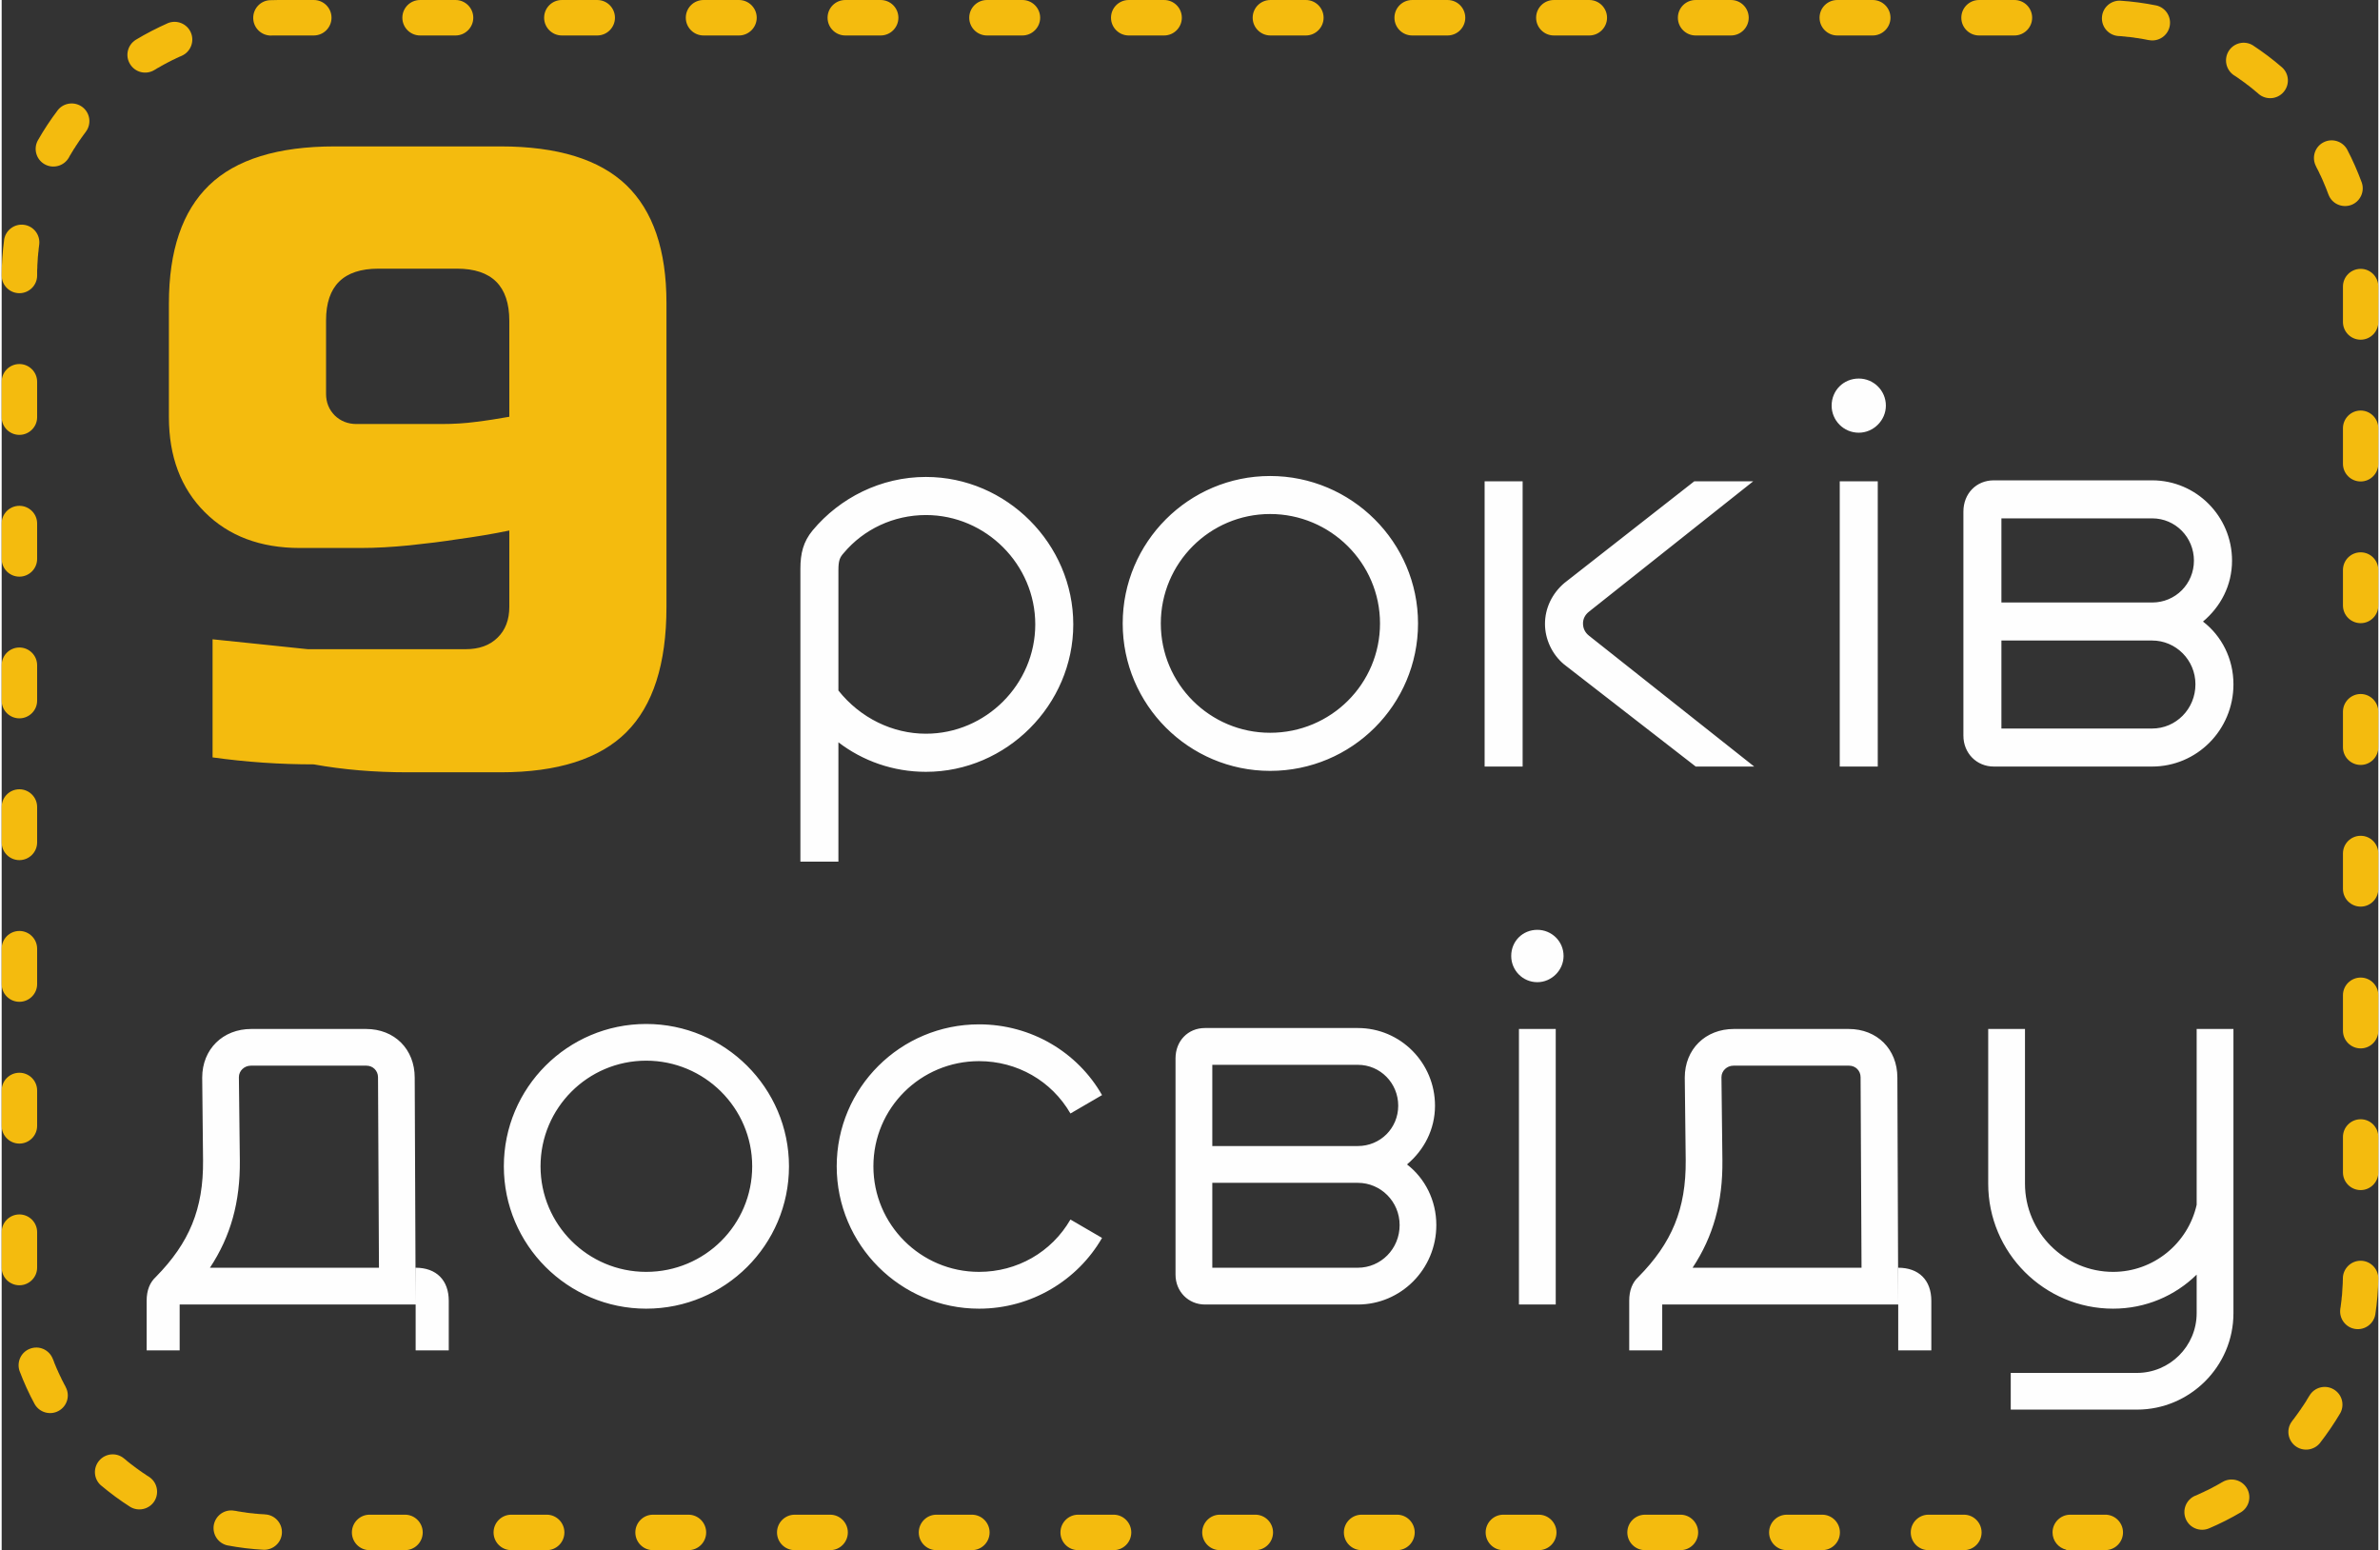
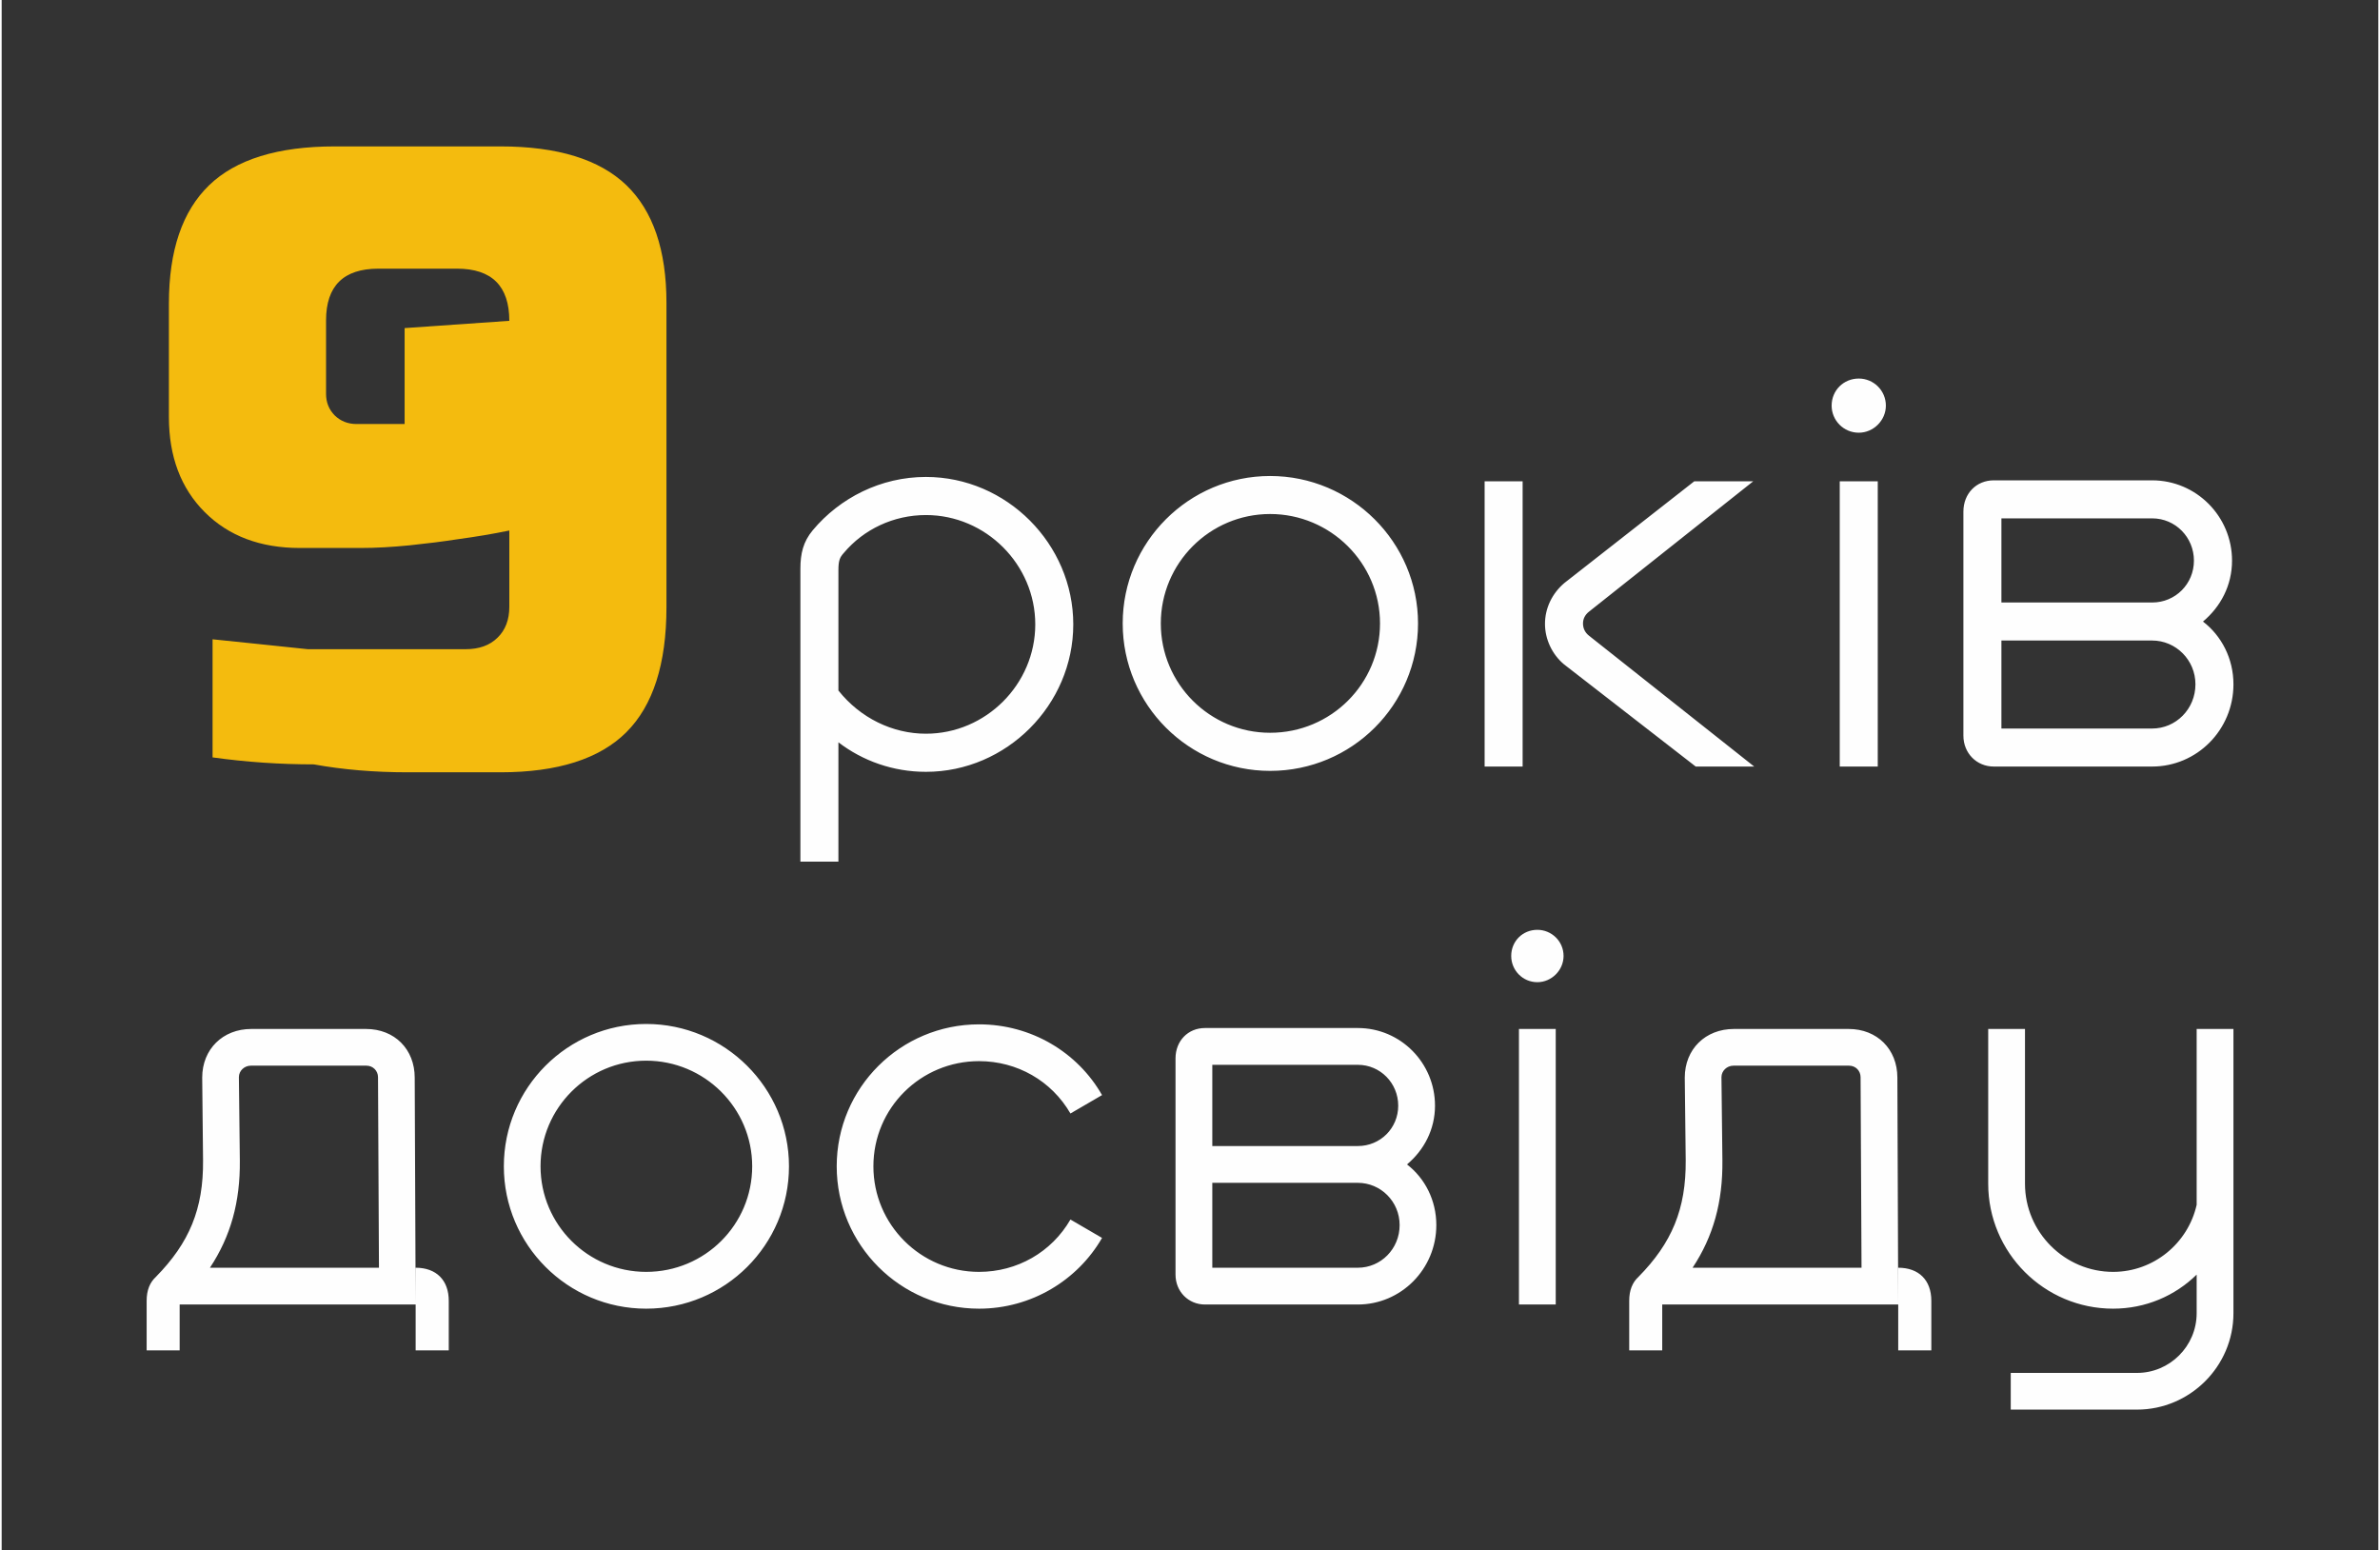
<svg xmlns="http://www.w3.org/2000/svg" xml:space="preserve" width="671px" height="437px" version="1.1" style="shape-rendering:geometricPrecision; text-rendering:geometricPrecision; image-rendering:optimizeQuality; fill-rule:evenodd; clip-rule:evenodd" viewBox="0 0 251.97 164.33">
  <rect x="0" y="0" width="251.97" height="164.33" fill="#333333" stroke="none" />
  <defs>
    <style type="text/css">
   
    .fil0 {fill:#F4BB0E}
    .fil2 {fill:#FEFEFE;fill-rule:nonzero}
    .fil1 {fill:#F4BB0E;fill-rule:nonzero}
   
  </style>
  </defs>
  <g id="Слой_x0020_1">
    <g id="_2191898442400">
      <g>
-         <path class="fil0" d="M33.09 3.76l0 0 -3.75 0 -0.17 0 -0.16 0 -0.16 0 -0.17 0 -0.07 0.01 0 0c-1.04,0.03 -1.91,-0.78 -1.94,-1.82 -0.03,-1.02 0.75,-1.87 1.75,-1.93 0.31,-0.01 0.61,-0.02 0.92,-0.02l3.75 0c1.04,0 1.88,0.84 1.88,1.88 0,1.03 -0.84,1.88 -1.88,1.88zm191.49 -3.69c1.31,0.08 2.6,0.26 3.86,0.51 0.98,0.23 1.61,1.2 1.41,2.2 -0.2,1.01 -1.19,1.67 -2.2,1.47l0 0 0 0 -0.03 0 -0.16 -0.03 -0.15 -0.03 -0.16 -0.03 -0.16 -0.03 -0.16 -0.03 -0.15 -0.02 -0.16 -0.03 -0.16 -0.02 -0.16 -0.02 -0.16 -0.03 -0.16 -0.02 -0.16 -0.02 -0.15 -0.02 -0.17 -0.01 -0.16 -0.02 -0.16 -0.02 -0.16 -0.01 -0.16 -0.02 -0.16 -0.01 -0.16 -0.01 -0.01 0 -0.01 0 0 0c-1.04,-0.07 -1.82,-0.96 -1.75,-2 0.06,-1 0.91,-1.77 1.91,-1.75zm14.08 4.73c1.08,0.71 2.12,1.49 3.1,2.34 0.76,0.68 0.83,1.84 0.17,2.61 -0.67,0.79 -1.86,0.88 -2.65,0.21l0 0 -0.05 -0.05 -0.12 -0.1 -0.11 -0.09 -0.12 -0.1 -0.12 -0.1 -0.12 -0.1 -0.12 -0.1 -0.12 -0.09 -0.12 -0.1 -0.12 -0.09 -0.13 -0.09 -0.12 -0.1 -0.12 -0.09 -0.13 -0.09 -0.12 -0.09 -0.13 -0.09 -0.13 -0.09 -0.12 -0.09 -0.13 -0.09 -0.12 -0.08 -0.13 -0.09 -0.12 -0.07c-0.86,-0.58 -1.1,-1.74 -0.53,-2.61 0.56,-0.84 1.67,-1.09 2.53,-0.57zm9.99 11.02c0.6,1.14 1.12,2.33 1.57,3.55 0.32,0.96 -0.18,2.01 -1.13,2.36 -0.98,0.35 -2.06,-0.14 -2.41,-1.12l0 0 -0.02 -0.04 -0.05 -0.14 -0.06 -0.15 -0.05 -0.14 -0.06 -0.15 -0.06 -0.15 -0.06 -0.14 -0.06 -0.14 -0.06 -0.15 -0.06 -0.14 -0.06 -0.14 -0.06 -0.14 -0.07 -0.15 -0.06 -0.14 -0.07 -0.14 -0.07 -0.14 -0.06 -0.14 -0.07 -0.14 -0.07 -0.14 -0.07 -0.13 -0.07 -0.14 -0.05 -0.11 0 0c-0.48,-0.92 -0.13,-2.05 0.79,-2.53 0.9,-0.47 2,-0.14 2.5,0.73zm3.32 119.64c-0.02,1.32 -0.13,2.62 -0.32,3.89 -0.18,1 -1.12,1.68 -2.13,1.53 -1.02,-0.15 -1.73,-1.11 -1.58,-2.13l0 0 0 0 0 -0.03 0.03 -0.16 0.02 -0.16 0.02 -0.16 0.02 -0.16 0.02 -0.16 0.02 -0.16 0.01 -0.16 0.02 -0.16 0.02 -0.16 0.01 -0.16 0.01 -0.16 0.01 -0.17 0.01 -0.16 0.01 -0.16 0.01 -0.16 0.01 -0.16 0.01 -0.17 0 -0.16 0.01 -0.17 0 -0.17 0 0.02c0.02,-1.03 0.87,-1.86 1.9,-1.85 1.01,0.01 1.82,0.82 1.86,1.81zm-4.02 14.32c-0.66,1.12 -1.4,2.2 -2.19,3.22 -0.65,0.77 -1.8,0.9 -2.6,0.28 -0.82,-0.64 -0.97,-1.82 -0.33,-2.63l0 -0.01 0.01 -0.01 0.09 -0.12 0.1 -0.12 0.09 -0.13 0.09 -0.12 0.09 -0.12 0.09 -0.13 0.09 -0.12 0.09 -0.13 0.09 -0.13 0.09 -0.12 0.08 -0.13 0.09 -0.13 0.09 -0.13 0.08 -0.12 0.09 -0.14 0.08 -0.12 0.08 -0.13 0.08 -0.14 0.08 -0.13 0.08 -0.13 0.08 -0.13 0.01 -0.01 0 0c0.52,-0.89 1.67,-1.19 2.56,-0.67 0.88,0.51 1.19,1.61 0.72,2.5zm-10.51 10.51c-1.1,0.65 -2.24,1.23 -3.42,1.73l0 0c-0.95,0.4 -2.06,-0.04 -2.46,-0.99 -0.41,-0.96 0.04,-2.06 0.99,-2.47l0.01 0 0 0 0.14 -0.06 0.14 -0.06 0.15 -0.07 0.14 -0.06 0.14 -0.07 0.14 -0.06 0.14 -0.07 0.14 -0.07 0.14 -0.06 0.14 -0.07 0.14 -0.07 0.14 -0.07 0.13 -0.07 0.14 -0.08 0.14 -0.07 0.13 -0.07 0.14 -0.08 0.13 -0.07 0.14 -0.08 0.13 -0.08 0.14 -0.07 -0.01 0 0 0c0.89,-0.52 2.04,-0.23 2.57,0.66 0.52,0.87 0.25,1.99 -0.59,2.53zm-14.3 4.03c-0.17,0.01 -0.33,0.01 -0.5,0.01l-3.76 0c0,-0.02 0,-0.03 0,-0.05 -0.83,-0.19 -1.45,-0.94 -1.45,-1.83 0,-1.03 0.84,-1.88 1.88,-1.88l0 0 3.33 0 0.16 0 0.17 0 0.02 0 0 0c1.03,-0.02 1.89,0.81 1.91,1.84 0.02,1.01 -0.76,1.85 -1.76,1.91zm-195.35 -0.03c-1.32,-0.07 -2.61,-0.23 -3.88,-0.47 -0.97,-0.23 -1.59,-1.17 -1.42,-2.16 0.19,-1.02 1.16,-1.7 2.18,-1.51l0 0 0.16 0.02 0.15 0.03 0.16 0.03 0.16 0.02 0.16 0.03 0.15 0.02 0.16 0.02 0.16 0.03 0.16 0.02 0.16 0.02 0.16 0.02 0.16 0.01 0.16 0.02 0.16 0.02 0.16 0.01 0.16 0.02 0.16 0.01 0.17 0.01 0.16 0.01 0.16 0.01 0.07 0.01c1.03,0.05 1.83,0.93 1.78,1.97 -0.05,1.02 -0.91,1.8 -1.92,1.78zm-14.15 -4.54c-1.1,-0.7 -2.15,-1.48 -3.15,-2.32 -0.73,-0.67 -0.81,-1.8 -0.17,-2.57 0.66,-0.8 1.84,-0.92 2.64,-0.26l0 0 0.14 0.11 0.12 0.1 0.11 0.1 0.13 0.1 0.11 0.09 0.13 0.1 0.12 0.09 0.12 0.09 0.13 0.1 0.12 0.09 0.12 0.09 0.13 0.09 0.12 0.09 0.13 0.09 0.13 0.09 0.12 0.09 0.13 0.08 0.13 0.09 0.13 0.09 0.12 0.08 0.14 0.08 0.02 0.02c0.87,0.55 1.13,1.71 0.58,2.59 -0.55,0.86 -1.68,1.12 -2.55,0.61zm-10.13 -10.88c-0.62,-1.14 -1.16,-2.33 -1.62,-3.55 -0.31,-0.95 0.16,-1.98 1.1,-2.34 0.97,-0.38 2.05,0.1 2.43,1.07l0 0 0.06 0.14 0.06 0.15 0.05 0.15 0.06 0.14 0.06 0.14 0.06 0.15 0.06 0.14 0.06 0.14 0.07 0.14 0.06 0.15 0.07 0.14 0.06 0.14 0.07 0.14 0.07 0.14 0.06 0.14 0.07 0.14 0.07 0.13 0.07 0.14 0.07 0.14 0.08 0.14 0.07 0.14 0 0.01 0 0c0.5,0.91 0.16,2.05 -0.75,2.54 -0.89,0.49 -2.01,0.17 -2.52,-0.7zm-3.51 -119.61c0,-1.32 0.1,-2.63 0.27,-3.91 0.18,-0.97 1.1,-1.65 2.09,-1.52 1.03,0.13 1.75,1.08 1.62,2.1l0 0 -0.02 0.16 -0.02 0.16 -0.02 0.16 -0.01 0.16 -0.02 0.16 -0.02 0.16 -0.01 0.16 -0.02 0.16 -0.01 0.16 -0.01 0.17 -0.01 0.16 -0.01 0.16 -0.01 0.16 -0.01 0.16 0 0.17 -0.01 0.16 -0.01 0.17 0 0.17 0 0.16 0 0.16 0 0.03 0 0c0,1.04 -0.85,1.88 -1.88,1.88 -1.02,0 -1.85,-0.81 -1.88,-1.82zm3.82 -14.35c0.64,-1.13 1.36,-2.22 2.15,-3.26 0.63,-0.77 1.77,-0.91 2.58,-0.31 0.83,0.62 1,1.8 0.37,2.63l0 0.01 0 0 -0.07 0.09 -0.09 0.12 -0.09 0.12 -0.09 0.13 -0.09 0.12 -0.09 0.13 -0.09 0.13 -0.09 0.12 -0.08 0.13 -0.09 0.13 -0.08 0.13 -0.09 0.12 -0.08 0.14 -0.08 0.12 -0.09 0.13 -0.08 0.14 -0.08 0.13 -0.08 0.13 -0.08 0.14 -0.08 0.12 -0.07 0.14 -0.04 0.07 0 0c-0.52,0.9 -1.67,1.21 -2.57,0.7 -0.88,-0.5 -1.2,-1.61 -0.73,-2.5zm10.38 -10.68c1.11,-0.67 2.26,-1.26 3.45,-1.79 0.93,-0.36 1.99,0.07 2.4,0.99 0.42,0.95 -0.01,2.06 -0.95,2.48l-0.11 0.05 -0.15 0.06 -0.14 0.07 -0.14 0.06 -0.14 0.07 -0.14 0.07 -0.14 0.06 -0.14 0.07 -0.13 0.07 -0.14 0.07 -0.14 0.07 -0.14 0.08 -0.14 0.07 -0.13 0.07 -0.14 0.08 -0.13 0.07 -0.13 0.08 -0.14 0.08 -0.14 0.07 -0.12 0.08 -0.14 0.08 -0.05 0.03 0 0c-0.89,0.54 -2.04,0.26 -2.58,-0.63 -0.54,-0.87 -0.27,-2.01 0.59,-2.56zm30.16 -0.47c-1.04,0 -1.88,-0.85 -1.88,-1.88 0,-1.04 0.84,-1.88 1.88,-1.88l0.01 0 3.74 0 0.01 0c1.03,0 1.88,0.84 1.88,1.88 0,1.03 -0.85,1.88 -1.88,1.88l0 0 -3.76 0 0 0zm15.03 0c-1.04,0 -1.88,-0.85 -1.88,-1.88 0,-1.04 0.84,-1.88 1.88,-1.88l0 0 3.75 0 0 0c1.04,0 1.88,0.84 1.88,1.88 0,1.03 -0.84,1.88 -1.88,1.88l0 0 -3.75 0 0 0zm15.02 0c-1.04,0 -1.88,-0.85 -1.88,-1.88 0,-1.04 0.84,-1.88 1.88,-1.88l0.01 0 3.74 0 0.01 0c1.03,0 1.88,0.84 1.88,1.88 0,1.03 -0.85,1.88 -1.88,1.88l0 0 -3.76 0 0 0zm15.03 0c-1.04,0 -1.88,-0.85 -1.88,-1.88 0,-1.04 0.84,-1.88 1.88,-1.88l0 0 3.75 0 0 0c1.04,0 1.88,0.84 1.88,1.88 0,1.03 -0.84,1.88 -1.88,1.88l0 0 -3.75 0 0 0zm15.02 0c-1.04,0 -1.88,-0.85 -1.88,-1.88 0,-1.04 0.84,-1.88 1.88,-1.88l0.01 0 3.74 0 0.01 0c1.03,0 1.88,0.84 1.88,1.88 0,1.03 -0.85,1.88 -1.88,1.88l0 0 -3.76 0 0 0zm15.03 0c-1.04,0 -1.88,-0.85 -1.88,-1.88 0,-1.04 0.84,-1.88 1.88,-1.88l0 0 3.75 0 0 0c1.04,0 1.88,0.84 1.88,1.88 0,1.03 -0.84,1.88 -1.88,1.88l0 0 -3.75 0 0 0zm15.02 0c-1.04,0 -1.88,-0.85 -1.88,-1.88 0,-1.04 0.84,-1.88 1.88,-1.88l0.01 0 3.74 0 0.01 0c1.03,0 1.88,0.84 1.88,1.88 0,1.03 -0.85,1.88 -1.88,1.88l0 0 -3.76 0 0 0zm15.03 0c-1.04,0 -1.88,-0.85 -1.88,-1.88 0,-1.04 0.84,-1.88 1.88,-1.88l0 0 3.75 0 0 0c1.04,0 1.88,0.84 1.88,1.88 0,1.03 -0.84,1.88 -1.88,1.88l0 0 -3.75 0 0 0zm15.02 0c-1.04,0 -1.88,-0.85 -1.88,-1.88 0,-1.04 0.84,-1.88 1.88,-1.88l0.01 0 3.74 0 0.01 0c1.03,0 1.88,0.84 1.88,1.88 0,1.03 -0.85,1.88 -1.88,1.88l0 0 -3.76 0 0 0zm15.03 0c-1.04,0 -1.88,-0.85 -1.88,-1.88 0,-1.04 0.84,-1.88 1.88,-1.88l0 0 3.75 0 0 0c1.04,0 1.88,0.84 1.88,1.88 0,1.03 -0.84,1.88 -1.88,1.88l0 0 -3.75 0 0 0zm15.02 0c-1.04,0 -1.88,-0.85 -1.88,-1.88 0,-1.04 0.84,-1.88 1.88,-1.88l0.01 0 3.74 0 0.01 0c1.03,0 1.88,0.84 1.88,1.88 0,1.03 -0.85,1.88 -1.88,1.88l0 0 -3.76 0 0 0zm15.03 0c-1.04,0 -1.88,-0.85 -1.88,-1.88 0,-1.04 0.84,-1.88 1.88,-1.88l0 0 3.75 0 0 0c1.04,0 1.88,0.84 1.88,1.88 0,1.03 -0.84,1.88 -1.88,1.88l0 0 -3.75 0 0 0zm38.58 26.62c0,-1.04 0.84,-1.88 1.88,-1.88 1.03,0 1.87,0.84 1.87,1.88l0 0 0 3.75 0 0c0,1.04 -0.84,1.88 -1.87,1.88 -1.04,0 -1.88,-0.84 -1.88,-1.88l0 0 0 -3.75 0 0zm0 15.02c0,-1.03 0.84,-1.88 1.88,-1.88 1.03,0 1.87,0.85 1.87,1.88l0 0.01 0 3.74 0 0.01c0,1.04 -0.84,1.88 -1.87,1.88 -1.04,0 -1.88,-0.84 -1.88,-1.88l0 0 0 -3.76 0 0zm0 15.03c0,-1.04 0.84,-1.88 1.88,-1.88 1.03,0 1.87,0.84 1.87,1.88l0 0 0 3.75 0 0c0,1.04 -0.84,1.88 -1.87,1.88 -1.04,0 -1.88,-0.84 -1.88,-1.88l0 0 0 -3.75 0 0zm0 15.02c0,-1.03 0.84,-1.88 1.88,-1.88 1.03,0 1.87,0.85 1.87,1.88l0 0.01 0 3.74 0 0.01c0,1.04 -0.84,1.88 -1.87,1.88 -1.04,0 -1.88,-0.84 -1.88,-1.88l0 0 0 -3.76 0 0zm0 15.03c0,-1.04 0.84,-1.88 1.88,-1.88 1.03,0 1.87,0.84 1.87,1.88l0 0.01 0 3.74 0 0c0,1.04 -0.84,1.88 -1.87,1.88 -1.04,0 -1.88,-0.84 -1.88,-1.88l0 0 0 -3.75 0 0zm0 15.02c0,-1.03 0.84,-1.87 1.88,-1.87 1.03,0 1.87,0.84 1.87,1.87l0 0.01 0 3.74 0 0.01c0,1.04 -0.84,1.88 -1.87,1.88 -1.04,0 -1.88,-0.84 -1.88,-1.88l0 0 0 -3.76 0 0zm0 15.03c0,-1.04 0.84,-1.88 1.88,-1.88 1.03,0 1.87,0.84 1.87,1.88l0 0.01 0 3.74 0 0c0,1.04 -0.84,1.88 -1.87,1.88 -1.04,0 -1.88,-0.84 -1.88,-1.88l0 0 0 -3.75 0 0zm-40.18 40.04c1.03,0 1.87,0.85 1.87,1.88 0,1.04 -0.84,1.88 -1.87,1.88l-0.01 0 -3.74 0 -0.01 0c-1.04,0 -1.88,-0.84 -1.88,-1.88 0,-1.03 0.84,-1.88 1.88,-1.88l0 0 3.76 0 0 0zm-15.03 0c1.04,0 1.88,0.85 1.88,1.88 0,1.04 -0.84,1.88 -1.88,1.88l-0.01 0 -3.74 0 0 0c-1.04,0 -1.88,-0.84 -1.88,-1.88 0,-1.03 0.84,-1.88 1.88,-1.88l0 0 3.75 0 0 0zm-15.02 0c1.03,0 1.87,0.85 1.87,1.88 0,1.04 -0.84,1.88 -1.87,1.88l-0.01 0 -3.74 0 -0.01 0c-1.04,0 -1.88,-0.84 -1.88,-1.88 0,-1.03 0.84,-1.88 1.88,-1.88l0 0 3.76 0 0 0zm-15.03 0c1.04,0 1.88,0.85 1.88,1.88 0,1.04 -0.84,1.88 -1.88,1.88l-0.01 0 -3.74 0 -0.01 0c-1.03,0 -1.87,-0.84 -1.87,-1.88 0,-1.03 0.84,-1.88 1.87,-1.88l0 0 3.76 0 0 0zm-15.02 0c1.03,0 1.87,0.85 1.87,1.88 0,1.04 -0.84,1.88 -1.87,1.88l-0.01 0 -3.74 0 -0.01 0c-1.04,0 -1.88,-0.84 -1.88,-1.88 0,-1.03 0.84,-1.88 1.88,-1.88l0 0 3.76 0 0 0zm-15.03 0c1.04,0 1.88,0.85 1.88,1.88 0,1.04 -0.84,1.88 -1.88,1.88l-0.01 0 -3.74 0 -0.01 0c-1.03,0 -1.87,-0.84 -1.87,-1.88 0,-1.03 0.84,-1.88 1.87,-1.88l0 0 3.76 0 0 0zm-15.02 0c1.03,0 1.87,0.85 1.87,1.88 0,1.04 -0.84,1.88 -1.87,1.88l-0.01 0 -3.74 0 -0.01 0c-1.04,0 -1.88,-0.84 -1.88,-1.88 0,-1.03 0.84,-1.88 1.88,-1.88l0 0 3.76 0 0 0zm-15.03 0c1.04,0 1.88,0.85 1.88,1.88 0,1.04 -0.84,1.88 -1.88,1.88l-0.01 0 -3.74 0 -0.01 0c-1.03,0 -1.87,-0.84 -1.87,-1.88 0,-1.03 0.84,-1.88 1.87,-1.88l0 0 3.76 0 0 0zm-15.02 0c1.03,0 1.87,0.85 1.87,1.88 0,1.04 -0.84,1.88 -1.87,1.88l-0.01 0 -3.74 0 -0.01 0c-1.04,0 -1.88,-0.84 -1.88,-1.88 0,-1.03 0.84,-1.88 1.88,-1.88l0 0 3.76 0 0 0zm-15.03 0c1.04,0 1.88,0.85 1.88,1.88 0,1.04 -0.84,1.88 -1.88,1.88l-0.01 0 -3.74 0 -0.01 0c-1.03,0 -1.87,-0.84 -1.87,-1.88 0,-1.03 0.84,-1.88 1.87,-1.88l0 0 3.76 0 0 0zm-15.02 0c1.03,0 1.87,0.85 1.87,1.88 0,1.04 -0.84,1.88 -1.87,1.88l-0.01 0 -3.74 0 -0.01 0c-1.04,0 -1.88,-0.84 -1.88,-1.88 0,-1.03 0.84,-1.88 1.88,-1.88l0 0 3.76 0 0 0zm-15.03 0c1.04,0 1.88,0.85 1.88,1.88 0,1.04 -0.84,1.88 -1.88,1.88l-0.01 0 -3.74 0 -0.01 0c-1.03,0 -1.87,-0.84 -1.87,-1.88 0,-1.03 0.84,-1.88 1.87,-1.88l0 0 3.76 0 0 0zm-39 -26.19c0,1.03 -0.85,1.87 -1.88,1.87 -1.04,0 -1.88,-0.84 -1.88,-1.87l0 -0.01 0 -3.74 0 -0.01c0,-1.04 0.84,-1.88 1.88,-1.88 1.03,0 1.88,0.84 1.88,1.88l0 0 0 3.76 0 0zm0 -15.03c0,1.04 -0.85,1.88 -1.88,1.88 -1.04,0 -1.88,-0.84 -1.88,-1.88l0 -0.01 0 -3.74 0 0c0,-1.04 0.84,-1.88 1.88,-1.88 1.03,0 1.88,0.84 1.88,1.88l0 0 0 3.75 0 0zm0 -15.02c0,1.03 -0.85,1.87 -1.88,1.87 -1.04,0 -1.88,-0.84 -1.88,-1.87l0 -0.01 0 -3.74 0 -0.01c0,-1.04 0.84,-1.88 1.88,-1.88 1.03,0 1.88,0.84 1.88,1.88l0 0 0 3.76 0 0zm0 -15.03c0,1.04 -0.85,1.88 -1.88,1.88 -1.04,0 -1.88,-0.84 -1.88,-1.88l0 -0.01 0 -3.74 0 0c0,-1.04 0.84,-1.88 1.88,-1.88 1.03,0 1.88,0.84 1.88,1.88l0 0 0 3.75 0 0zm0 -15.02c0,1.03 -0.85,1.87 -1.88,1.87 -1.04,0 -1.88,-0.84 -1.88,-1.87l0 -0.01 0 -3.74 0 -0.01c0,-1.04 0.84,-1.88 1.88,-1.88 1.03,0 1.88,0.84 1.88,1.88l0 0 0 3.76 0 0zm0 -15.03c0,1.04 -0.85,1.88 -1.88,1.88 -1.04,0 -1.88,-0.84 -1.88,-1.88l0 -0.01 0 -3.74 0 -0.01c0,-1.03 0.84,-1.87 1.88,-1.87 1.03,0 1.88,0.84 1.88,1.87l0 0 0 3.76 0 0zm0 -15.02c0,1.03 -0.85,1.87 -1.88,1.87 -1.04,0 -1.88,-0.84 -1.88,-1.87l0 -0.01 0 -3.74 0 -0.01c0,-1.04 0.84,-1.88 1.88,-1.88 1.03,0 1.88,0.84 1.88,1.88l0 0 0 3.76 0 0z" />
-       </g>
-       <path class="fil1" d="M53.82 56.24c-1.79,0.37 -3.61,0.67 -5.46,0.92 -1.6,0.25 -3.31,0.46 -5.13,0.65 -1.82,0.18 -3.54,0.28 -5.14,0.28l-6.48 0c-4.19,0 -7.55,-1.27 -10.08,-3.8 -2.53,-2.53 -3.8,-5.89 -3.8,-10.08l0 -12.03c0,-5.62 1.42,-9.79 4.26,-12.54 2.84,-2.74 7.28,-4.12 13.32,-4.12l17.58 0c6.05,0 10.49,1.38 13.33,4.1 2.84,2.73 4.26,6.9 4.26,12.48l0 32.26c0,6.02 -1.42,10.44 -4.26,13.27 -2.84,2.82 -7.28,4.24 -13.33,4.24 -3.02,0 -6.3,0 -9.85,0 -3.55,0 -6.86,-0.28 -9.95,-0.84 -3.57,0 -7.15,-0.24 -10.73,-0.74l0 -12.52c3.39,0.36 6.76,0.69 10.09,1.05 2.83,0 5.78,0 8.83,0 3.06,0 5.69,0 7.91,0 1.42,0 2.55,-0.4 3.38,-1.22 0.83,-0.8 1.25,-1.9 1.25,-3.27l0 -8.09zm0 -22.23c0,-3.68 -1.85,-5.53 -5.55,-5.53l-8.33 0c-3.7,0 -5.55,1.83 -5.55,5.49l0 7.77c0,0.92 0.31,1.68 0.92,2.3 0.62,0.6 1.39,0.91 2.32,0.91l5.09 0c1.23,0 2.53,0 3.88,0 1.36,0 2.56,-0.08 3.61,-0.22 1.24,-0.15 2.44,-0.34 3.61,-0.55l0 -10.17z" />
+         </g>
+       <path class="fil1" d="M53.82 56.24c-1.79,0.37 -3.61,0.67 -5.46,0.92 -1.6,0.25 -3.31,0.46 -5.13,0.65 -1.82,0.18 -3.54,0.28 -5.14,0.28l-6.48 0c-4.19,0 -7.55,-1.27 -10.08,-3.8 -2.53,-2.53 -3.8,-5.89 -3.8,-10.08l0 -12.03c0,-5.62 1.42,-9.79 4.26,-12.54 2.84,-2.74 7.28,-4.12 13.32,-4.12l17.58 0c6.05,0 10.49,1.38 13.33,4.1 2.84,2.73 4.26,6.9 4.26,12.48l0 32.26c0,6.02 -1.42,10.44 -4.26,13.27 -2.84,2.82 -7.28,4.24 -13.33,4.24 -3.02,0 -6.3,0 -9.85,0 -3.55,0 -6.86,-0.28 -9.95,-0.84 -3.57,0 -7.15,-0.24 -10.73,-0.74l0 -12.52c3.39,0.36 6.76,0.69 10.09,1.05 2.83,0 5.78,0 8.83,0 3.06,0 5.69,0 7.91,0 1.42,0 2.55,-0.4 3.38,-1.22 0.83,-0.8 1.25,-1.9 1.25,-3.27l0 -8.09zm0 -22.23c0,-3.68 -1.85,-5.53 -5.55,-5.53l-8.33 0c-3.7,0 -5.55,1.83 -5.55,5.49l0 7.77c0,0.92 0.31,1.68 0.92,2.3 0.62,0.6 1.39,0.91 2.32,0.91l5.09 0l0 -10.17z" />
      <path class="fil2" d="M97.99 50.56c-4.79,0 -9.13,2.22 -12,5.65 -1.01,1.21 -1.31,2.47 -1.31,4.08l0 31.05 4.03 0 0 -12.65c2.57,1.97 5.8,3.13 9.28,3.13 8.56,0 15.62,-7.11 15.62,-15.63 0,-8.52 -7.06,-15.63 -15.62,-15.63zm0 27.22c-3.53,0 -6.96,-1.66 -9.28,-4.58l0 -12.76c0,-1.01 0.15,-1.36 0.56,-1.81 2.11,-2.52 5.29,-4.03 8.72,-4.03 6.35,0 11.59,5.24 11.59,11.59 0,6.35 -5.24,11.59 -11.59,11.59zm36.49 3.94c8.67,0 15.68,-7.01 15.68,-15.63 0,-8.62 -7.06,-15.63 -15.68,-15.63 -8.62,0 -15.63,7.01 -15.63,15.63 0,8.62 7.01,15.63 15.63,15.63zm0 -4.04c-6.4,0 -11.59,-5.19 -11.59,-11.59 0,-6.4 5.19,-11.6 11.59,-11.6 6.4,0 11.65,5.2 11.65,11.6 0,6.4 -5.2,11.59 -11.65,11.59zm22.74 3.58l4.03 0 0 -30.24 -4.03 0 0 30.24zm22.38 0l6.2 0 -17.5 -13.86c-0.45,-0.35 -0.65,-0.81 -0.65,-1.31 0,-0.46 0.2,-0.91 0.65,-1.26l17.4 -13.81 -6.25 0 -13.77 10.78c-1.31,1.11 -2.06,2.68 -2.06,4.34 0,1.61 0.75,3.23 2.01,4.28l13.97 10.84zm17.29 -35.39c1.56,0 2.87,-1.31 2.87,-2.87 0,-1.61 -1.31,-2.87 -2.87,-2.87 -1.62,0 -2.88,1.26 -2.88,2.87 0,1.56 1.26,2.87 2.88,2.87zm-2.02 5.15l0 30.24 4.03 0 0 -30.24 -4.03 0zm38.51 14.87c1.87,-1.57 3.08,-3.83 3.08,-6.46 0,-4.68 -3.78,-8.51 -8.47,-8.51l-16.79 0c-1.86,0 -3.22,1.41 -3.22,3.32l0 23.74c0,1.87 1.41,3.28 3.22,3.28l16.79 0c4.74,0 8.62,-3.88 8.62,-8.72 0,-2.72 -1.26,-5.14 -3.23,-6.65zm-0.96 -6.46c0,2.47 -1.96,4.44 -4.43,4.44l-15.98 0 0 -8.92 15.98 0c2.47,0 4.43,2.01 4.43,4.48zm-4.43 17.8l-15.98 0 0 -9.33 15.98 0c2.52,0 4.59,2.07 4.59,4.64 0,2.62 -2.07,4.69 -4.59,4.69z" />
      <path class="fil2" d="M38.63 109.08l-12.17 0c-3.01,0 -5.2,2.14 -5.2,5.16l0.09 8.76c0.05,5.16 -1.46,8.76 -5.01,12.37 -0.63,0.58 -0.97,1.41 -0.97,2.53l0 5.25 3.5 0 0 -4.86 25.02 0 -0.1 -24.05c0,-3.02 -2.14,-5.16 -5.16,-5.16zm-16.55 25.31c2.19,-3.31 3.22,-6.96 3.17,-11.39l-0.1 -8.81c0,-0.68 0.58,-1.22 1.27,-1.22l12.26 0c0.68,0 1.22,0.54 1.22,1.22l0.1 20.2 -17.92 0zm21.81 0l0 8.76 3.51 0 0 -5.25c0,-2.19 -1.32,-3.51 -3.51,-3.51zm24.44 4.34c8.37,0 15.14,-6.77 15.14,-15.09 0,-8.33 -6.82,-15.09 -15.14,-15.09 -8.33,0 -15.09,6.76 -15.09,15.09 0,8.32 6.76,15.09 15.09,15.09zm0 -3.9c-6.18,0 -11.2,-5.01 -11.2,-11.19 0,-6.19 5.02,-11.2 11.2,-11.2 6.18,0 11.24,5.01 11.24,11.2 0,6.18 -5.01,11.19 -11.24,11.19zm35.29 3.9c5.55,0 10.46,-3.02 13.04,-7.5l-3.35 -1.95c-2,3.46 -5.65,5.55 -9.69,5.55 -6.18,0 -11.2,-5.01 -11.2,-11.19 0,-6.19 5.02,-11.15 11.2,-11.15 4.04,0 7.69,2.09 9.69,5.55l3.35 -1.95c-2.58,-4.53 -7.49,-7.5 -13.04,-7.5 -8.33,0 -15.09,6.72 -15.09,15.05 0,8.32 6.76,15.09 15.09,15.09zm45.37 -15.29c1.8,-1.51 2.97,-3.7 2.97,-6.23 0,-4.53 -3.65,-8.23 -8.18,-8.23l-16.21 0c-1.8,0 -3.12,1.37 -3.12,3.22l0 22.92c0,1.8 1.37,3.17 3.12,3.17l16.21 0c4.57,0 8.32,-3.75 8.32,-8.42 0,-2.63 -1.21,-4.97 -3.11,-6.43zm-0.93 -6.23c0,2.39 -1.9,4.28 -4.28,4.28l-15.43 0 0 -8.61 15.43 0c2.38,0 4.28,1.94 4.28,4.33zm-4.28 17.18l-15.43 0 0 -9 15.43 0c2.43,0 4.43,1.99 4.43,4.48 0,2.53 -2,4.52 -4.43,4.52zm19.03 -30.27c1.51,0 2.78,-1.27 2.78,-2.78 0,-1.56 -1.27,-2.77 -2.78,-2.77 -1.56,0 -2.77,1.21 -2.77,2.77 0,1.51 1.21,2.78 2.77,2.78zm-1.95 4.96l0 29.21 3.9 0 0 -29.21 -3.9 0zm34.96 0l-12.17 0c-3.02,0 -5.21,2.14 -5.21,5.16l0.1 8.76c0.04,5.16 -1.46,8.76 -5.02,12.37 -0.63,0.58 -0.97,1.41 -0.97,2.53l0 5.25 3.5 0 0 -4.86 25.02 0 -0.09 -24.05c0,-3.02 -2.15,-5.16 -5.16,-5.16zm-16.55 25.31c2.19,-3.31 3.21,-6.96 3.16,-11.39l-0.1 -8.81c0,-0.68 0.59,-1.22 1.27,-1.22l12.26 0c0.69,0 1.22,0.54 1.22,1.22l0.1 20.2 -17.91 0zm21.8 0l0 8.76 3.51 0 0 -5.25c0,-2.19 -1.32,-3.51 -3.51,-3.51zm31.64 -25.31l0 18.64c-0.92,4.09 -4.57,7.11 -8.86,7.11 -5.11,0 -9.34,-4.19 -9.34,-9.35l0 -16.4 -3.9 0 0 16.4c0,7.31 5.94,13.25 13.24,13.25 3.46,0 6.58,-1.37 8.86,-3.61l0 4.09c0,3.51 -2.87,6.33 -6.32,6.33l-13.39 0 0 3.89 13.39 0c5.59,0 10.22,-4.57 10.22,-10.22l0 -30.13 -3.9 0z" />
    </g>
  </g>
</svg>